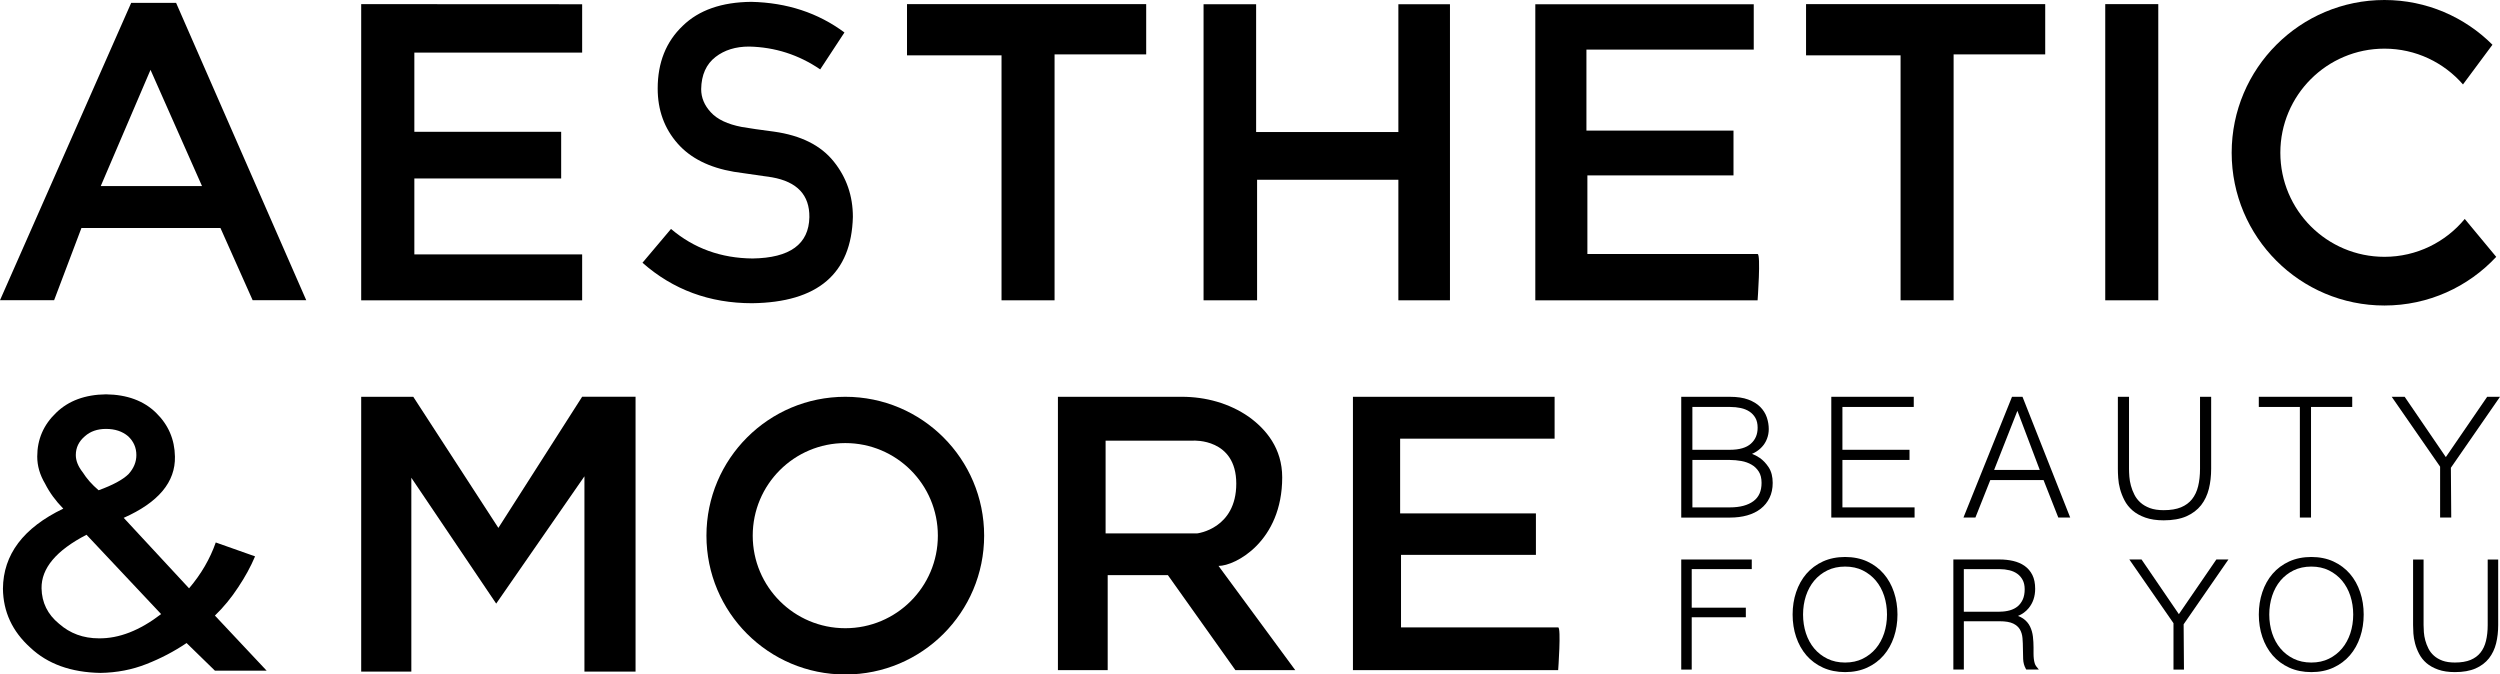
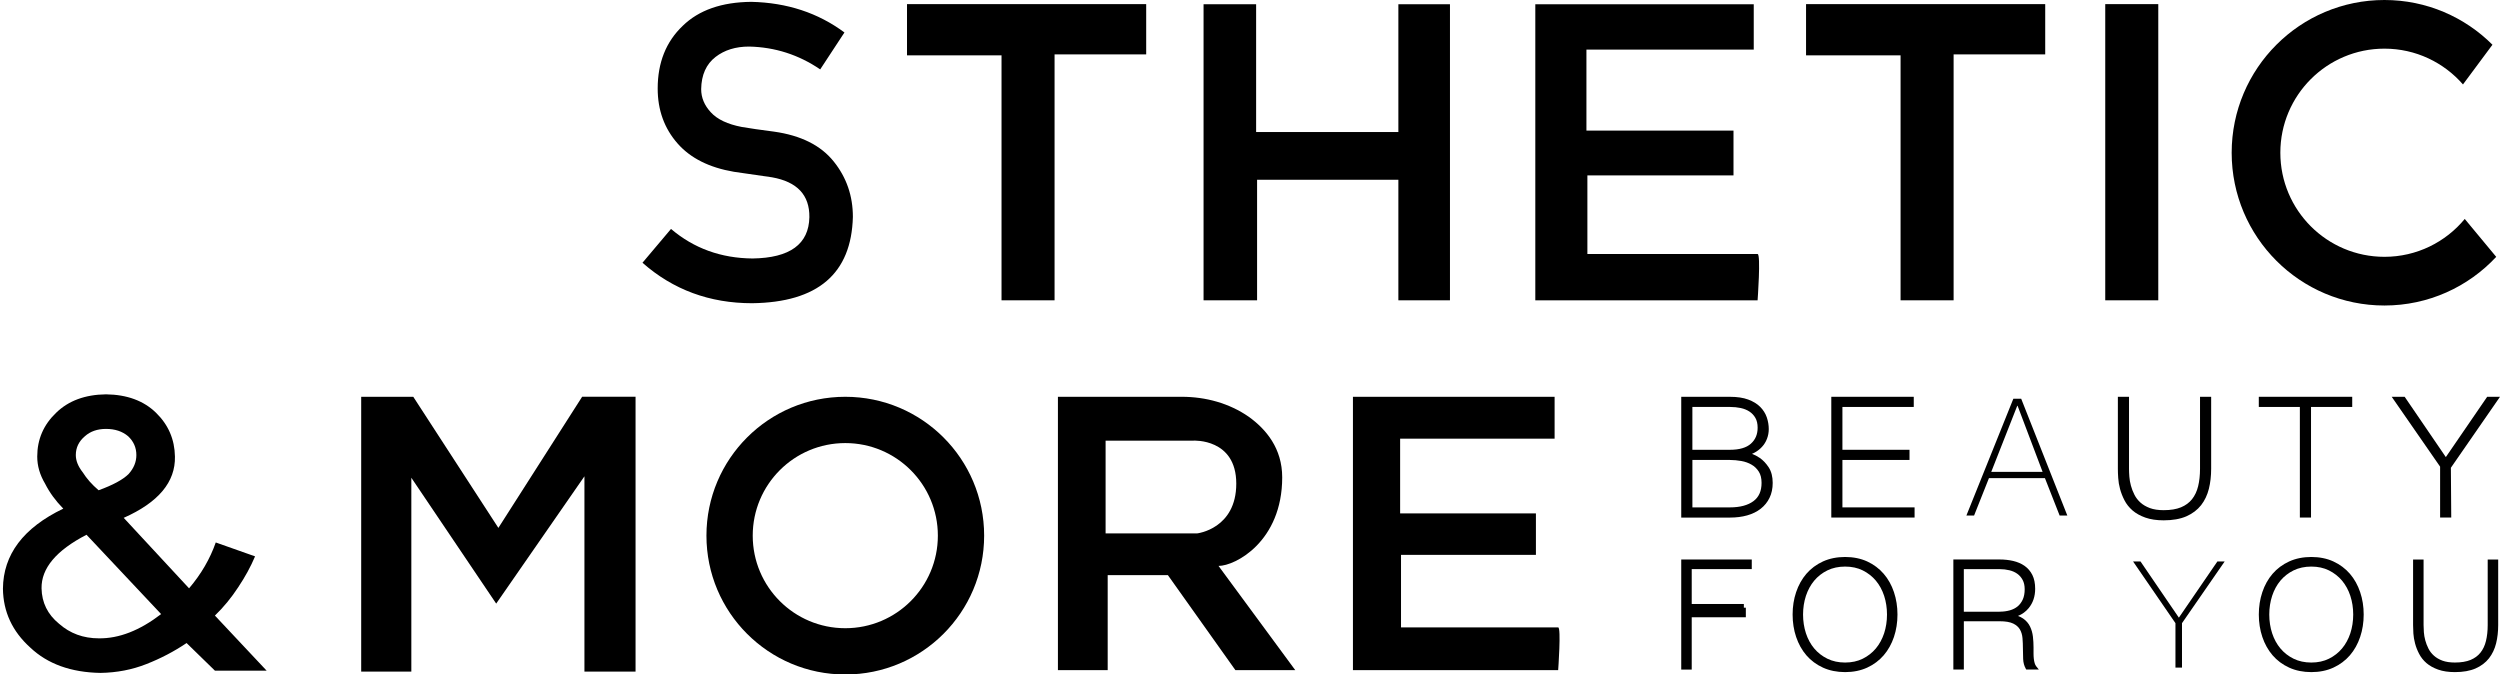
<svg xmlns="http://www.w3.org/2000/svg" version="1.1" id="Ebene_1" x="0px" y="0px" viewBox="0 0 143.678 38.764" style="enable-background:new 0 0 143.678 38.764;" xml:space="preserve">
  <g>
    <path d="M96.623,29.744v-6.939h2.802c0.414,0,0.766,0.053,1.046,0.157c0.285,0.106,0.517,0.248,0.689,0.421   c0.174,0.174,0.302,0.377,0.38,0.603c0.075,0.223,0.113,0.448,0.113,0.672c0,0.195-0.034,0.383-0.102,0.558   c-0.066,0.176-0.164,0.334-0.29,0.469c-0.123,0.134-0.272,0.248-0.444,0.339c-0.041,0.021-0.084,0.042-0.128,0.06   c0.147,0.053,0.299,0.132,0.45,0.235c0.188,0.13,0.36,0.311,0.51,0.54c0.153,0.234,0.23,0.535,0.23,0.894   c0,0.322-0.061,0.611-0.182,0.858c-0.119,0.247-0.29,0.458-0.507,0.627c-0.216,0.169-0.477,0.298-0.777,0.382   c-0.298,0.084-0.631,0.126-0.989,0.126H96.623z M99.424,29.16c0.575,0,1.028-0.121,1.348-0.358   c0.313-0.233,0.467-0.577,0.467-1.051c0-0.266-0.054-0.483-0.161-0.648c-0.107-0.169-0.248-0.304-0.417-0.4   c-0.174-0.101-0.37-0.17-0.583-0.208c-0.223-0.039-0.44-0.06-0.653-0.06h-2.161v2.726H99.424z M99.424,25.85   c0.539,0,0.944-0.118,1.203-0.352c0.26-0.234,0.386-0.534,0.386-0.917c0-0.224-0.043-0.412-0.127-0.561   c-0.085-0.149-0.199-0.272-0.34-0.365c-0.143-0.095-0.312-0.163-0.502-0.205c-0.193-0.041-0.402-0.062-0.62-0.062h-2.161v2.462   H99.424z" />
    <path d="M96.736,22.917h2.689c0.401,0,0.737,0.05,1.006,0.15c0.27,0.1,0.486,0.232,0.649,0.395c0.163,0.163,0.28,0.349,0.353,0.559   c0.072,0.21,0.108,0.422,0.108,0.635c0,0.182-0.031,0.354-0.094,0.517c-0.063,0.163-0.152,0.307-0.268,0.433   c-0.116,0.125-0.254,0.23-0.414,0.315c-0.16,0.085-0.337,0.14-0.531,0.164l0.019,0.019c0.044-0.006,0.147,0.013,0.311,0.056   c0.163,0.044,0.334,0.127,0.512,0.249c0.179,0.122,0.339,0.291,0.48,0.508c0.141,0.216,0.212,0.493,0.212,0.832   c0,0.307-0.056,0.577-0.169,0.809c-0.113,0.232-0.271,0.428-0.475,0.588c-0.204,0.16-0.45,0.281-0.738,0.362   c-0.288,0.082-0.608,0.122-0.959,0.122h-2.689V22.917z M99.424,25.964c0.57,0,0.997-0.127,1.279-0.381s0.423-0.588,0.423-1.001   c0-0.244-0.047-0.45-0.141-0.616c-0.094-0.166-0.219-0.301-0.376-0.404s-0.337-0.177-0.541-0.221   c-0.204-0.044-0.419-0.066-0.644-0.066h-2.275v2.689H99.424z M99.424,29.273c0.602,0,1.074-0.127,1.415-0.381   c0.342-0.254,0.513-0.635,0.513-1.142c0-0.288-0.059-0.525-0.179-0.71c-0.119-0.185-0.271-0.331-0.456-0.437   c-0.185-0.106-0.392-0.18-0.621-0.221c-0.229-0.041-0.453-0.061-0.672-0.061h-2.275v2.952H99.424z" />
    <polygon points="105.247,29.744 105.247,22.804 109.986,22.804 109.986,23.388 105.886,23.388 105.886,25.85 109.742,25.85    109.742,26.434 105.886,26.434 105.886,29.16 110.033,29.16 110.033,29.744  " />
    <path d="M105.36,22.917h4.513v0.357h-4.099v2.689h3.855v0.357h-3.855v2.952h4.146v0.357h-4.56V22.917z" />
-     <path d="M118.293,29.744l-0.847-2.153h-3.062l-0.855,2.153h-0.687l2.79-6.939h0.604l2.741,6.939H118.293z M117.227,27.006   l-1.285-3.396l-1.337,3.396H117.227z" />
    <path d="M115.709,22.917h0.452l2.651,6.713h-0.442l-0.846-2.153h-3.216l-0.856,2.153h-0.442L115.709,22.917z M117.391,27.12   l-1.438-3.799h-0.019l-1.495,3.799H117.391z" />
    <path d="M124.349,29.904c-0.404,0-0.759-0.053-1.053-0.157c-0.296-0.105-0.544-0.244-0.737-0.411   c-0.195-0.17-0.352-0.366-0.463-0.584c-0.109-0.211-0.195-0.429-0.254-0.647c-0.058-0.218-0.094-0.43-0.106-0.634   c-0.014-0.199-0.02-0.376-0.02-0.528v-4.138h0.641v4.138c0,0.129,0.006,0.28,0.019,0.452c0.012,0.168,0.042,0.342,0.091,0.519   c0.046,0.173,0.114,0.35,0.203,0.523c0.084,0.166,0.2,0.316,0.346,0.447c0.145,0.13,0.327,0.236,0.541,0.316   c0.215,0.08,0.481,0.12,0.793,0.12c0.398,0,0.733-0.056,0.995-0.165c0.261-0.108,0.473-0.265,0.632-0.464   c0.162-0.203,0.28-0.453,0.351-0.742c0.073-0.298,0.11-0.637,0.11-1.007v-4.138h0.64v4.138c0,0.409-0.044,0.795-0.13,1.146   c-0.089,0.359-0.24,0.678-0.448,0.945c-0.213,0.271-0.498,0.486-0.848,0.641C125.3,29.827,124.862,29.904,124.349,29.904z" />
    <path d="M122.244,22.917v4.024c0,0.132,0.006,0.285,0.018,0.461c0.013,0.176,0.044,0.356,0.095,0.541   c0.05,0.185,0.12,0.366,0.211,0.545c0.091,0.179,0.215,0.338,0.372,0.479c0.157,0.141,0.349,0.254,0.578,0.339   c0.229,0.085,0.506,0.127,0.832,0.127c0.414,0,0.76-0.058,1.039-0.174c0.279-0.116,0.504-0.282,0.677-0.498   c0.172-0.216,0.296-0.478,0.372-0.785c0.075-0.307,0.113-0.652,0.113-1.034v-4.024h0.413v4.024c0,0.401-0.042,0.774-0.127,1.119   c-0.084,0.345-0.227,0.646-0.428,0.903c-0.2,0.257-0.468,0.459-0.804,0.607s-0.754,0.221-1.255,0.221   c-0.395,0-0.733-0.05-1.015-0.15c-0.282-0.1-0.516-0.23-0.701-0.39c-0.185-0.16-0.331-0.343-0.437-0.55   c-0.107-0.207-0.188-0.415-0.245-0.625c-0.056-0.21-0.091-0.414-0.103-0.611c-0.013-0.197-0.019-0.371-0.019-0.522v-4.024H122.244z   " />
    <polygon points="132.176,29.744 132.176,23.388 129.816,23.388 129.816,22.804 135.185,22.804 135.185,23.388 132.817,23.388    132.817,29.744  " />
    <path d="M129.929,23.275v-0.357h5.143v0.357h-2.369v6.356h-0.414v-6.356H129.929z" />
    <polygon points="140.236,29.744 140.236,26.819 137.454,22.804 138.199,22.804 140.565,26.27 142.941,22.804 143.678,22.804    140.855,26.883 140.876,29.744  " />
    <path d="M143,22.917h0.461l-2.698,3.902v2.811h-0.414v-2.811l-2.68-3.902h0.47l2.426,3.554L143,22.917z" />
    <polygon points="96.623,38.482 96.623,32.155 100.676,32.155 100.676,32.707 97.225,32.707 97.225,34.924 100.335,34.924    100.335,35.475 97.225,35.475 97.225,38.482  " />
-     <path d="M96.736,32.269h3.827v0.325h-3.451v2.443h3.109v0.325h-3.109v3.007h-0.376V32.269z" />
+     <path d="M96.736,32.269h3.827h-3.451v2.443h3.109v0.325h-3.109v3.007h-0.376V32.269z" />
    <path d="M106.04,38.627c-0.468,0-0.896-0.087-1.272-0.258c-0.374-0.171-0.695-0.409-0.953-0.708   c-0.256-0.297-0.454-0.652-0.589-1.055c-0.134-0.396-0.202-0.83-0.202-1.288s0.068-0.891,0.202-1.287   c0.135-0.402,0.333-0.757,0.589-1.055c0.256-0.297,0.577-0.536,0.953-0.709c0.375-0.17,0.803-0.257,1.272-0.257   c0.471,0,0.898,0.087,1.27,0.257c0.375,0.174,0.693,0.412,0.948,0.709c0.257,0.297,0.455,0.652,0.59,1.055   c0.134,0.399,0.202,0.833,0.202,1.287c0,0.455-0.068,0.889-0.202,1.288c-0.136,0.403-0.334,0.758-0.59,1.055   c-0.257,0.298-0.575,0.536-0.947,0.707C106.937,38.54,106.51,38.627,106.04,38.627z M106.04,32.562   c-0.378,0-0.721,0.074-1.018,0.219c-0.298,0.146-0.553,0.346-0.758,0.591c-0.206,0.247-0.365,0.541-0.475,0.872   c-0.109,0.334-0.165,0.695-0.165,1.075s0.056,0.742,0.165,1.076c0.109,0.332,0.27,0.626,0.475,0.872   c0.205,0.245,0.46,0.444,0.758,0.59c0.297,0.146,0.639,0.22,1.018,0.22c0.38,0,0.721-0.074,1.014-0.22   c0.295-0.146,0.548-0.344,0.754-0.59c0.204-0.244,0.364-0.537,0.476-0.873c0.108-0.334,0.164-0.695,0.164-1.075   c0-0.379-0.056-0.74-0.164-1.075c-0.112-0.338-0.268-0.624-0.476-0.873c-0.206-0.245-0.459-0.443-0.754-0.59   C106.761,32.635,106.419,32.562,106.04,32.562z" />
    <path d="M108.937,35.319c0,0.444-0.066,0.862-0.197,1.251c-0.131,0.39-0.32,0.729-0.568,1.017c-0.248,0.288-0.551,0.514-0.91,0.679   c-0.359,0.165-0.766,0.248-1.222,0.248c-0.455,0-0.864-0.083-1.226-0.248c-0.362-0.165-0.666-0.391-0.914-0.679   c-0.248-0.287-0.437-0.626-0.568-1.017c-0.131-0.39-0.196-0.807-0.196-1.251c0-0.444,0.065-0.862,0.196-1.252   c0.131-0.39,0.32-0.729,0.568-1.017c0.247-0.288,0.552-0.514,0.914-0.679c0.362-0.165,0.77-0.248,1.226-0.248   c0.456,0,0.863,0.082,1.222,0.248c0.359,0.165,0.662,0.392,0.91,0.679c0.247,0.288,0.437,0.627,0.568,1.017   C108.871,34.457,108.937,34.874,108.937,35.319z M103.512,35.319c0,0.393,0.056,0.763,0.171,1.111   c0.114,0.347,0.279,0.651,0.495,0.91s0.481,0.465,0.795,0.619c0.313,0.154,0.669,0.231,1.068,0.231   c0.399,0,0.753-0.077,1.064-0.231c0.31-0.154,0.574-0.36,0.79-0.619s0.381-0.562,0.496-0.91c0.114-0.347,0.171-0.718,0.171-1.111   c0-0.393-0.057-0.763-0.171-1.111c-0.114-0.347-0.279-0.651-0.496-0.91c-0.216-0.259-0.48-0.466-0.79-0.619   c-0.311-0.154-0.665-0.231-1.064-0.231c-0.398,0-0.755,0.077-1.068,0.231c-0.313,0.154-0.578,0.36-0.795,0.619   c-0.216,0.259-0.381,0.562-0.495,0.91C103.569,34.556,103.512,34.926,103.512,35.319z" />
    <path d="M116.452,38.482l-0.032-0.058c-0.088-0.156-0.138-0.341-0.147-0.551c-0.009-0.191-0.013-0.392-0.013-0.598   c0-0.202-0.009-0.403-0.025-0.603c-0.015-0.183-0.064-0.35-0.147-0.496c-0.08-0.138-0.209-0.252-0.383-0.338   c-0.181-0.089-0.444-0.134-0.783-0.134h-2.057v2.776h-0.603v-6.326h2.659c0.272,0,0.534,0.028,0.777,0.084   c0.247,0.058,0.468,0.152,0.654,0.281c0.192,0.135,0.344,0.312,0.451,0.526c0.107,0.214,0.161,0.481,0.161,0.794   c0,0.436-0.125,0.809-0.372,1.11c-0.163,0.199-0.37,0.351-0.617,0.451c0.112,0.039,0.211,0.089,0.296,0.148   c0.176,0.122,0.311,0.277,0.399,0.461c0.085,0.176,0.141,0.372,0.165,0.583c0.023,0.205,0.035,0.409,0.035,0.612v0.35   c0,0.109,0.005,0.212,0.016,0.307c0.011,0.094,0.028,0.18,0.052,0.26c0.021,0.07,0.051,0.129,0.087,0.174l0.15,0.185H116.452z    M114.92,35.154c0.209,0,0.407-0.026,0.589-0.077c0.174-0.05,0.325-0.127,0.449-0.229c0.122-0.103,0.222-0.236,0.294-0.396   s0.109-0.357,0.109-0.585c0-0.209-0.039-0.389-0.115-0.532c-0.077-0.146-0.181-0.268-0.308-0.358   c-0.131-0.094-0.284-0.162-0.456-0.203c-0.177-0.043-0.366-0.065-0.562-0.065h-2.057v2.447H114.92z" />
    <path d="M112.375,32.269h2.546c0.268,0,0.518,0.027,0.752,0.081c0.234,0.054,0.439,0.143,0.615,0.265   c0.176,0.123,0.315,0.283,0.414,0.483c0.1,0.199,0.149,0.447,0.149,0.743c0,0.41-0.115,0.756-0.346,1.038   c-0.231,0.282-0.551,0.457-0.961,0.525v0.017c0.279,0.034,0.5,0.108,0.662,0.222s0.283,0.253,0.363,0.419   c0.079,0.165,0.131,0.347,0.154,0.547c0.023,0.199,0.034,0.399,0.034,0.598c0,0.119,0,0.236,0,0.35c0,0.114,0.005,0.221,0.017,0.32   c0.011,0.1,0.03,0.192,0.055,0.278c0.026,0.085,0.061,0.157,0.107,0.213h-0.419c-0.08-0.142-0.124-0.309-0.132-0.5   c-0.009-0.191-0.013-0.389-0.013-0.594c0-0.205-0.009-0.409-0.026-0.611c-0.017-0.202-0.071-0.383-0.162-0.543   c-0.091-0.159-0.235-0.287-0.431-0.384c-0.197-0.097-0.475-0.145-0.833-0.145h-2.17v2.776h-0.376V32.269z M114.92,35.268   c0.222,0,0.428-0.027,0.619-0.081c0.191-0.054,0.355-0.138,0.491-0.252c0.137-0.114,0.245-0.259,0.325-0.436   c0.079-0.176,0.12-0.387,0.12-0.632c0-0.228-0.043-0.423-0.129-0.585c-0.085-0.162-0.199-0.295-0.342-0.397   c-0.142-0.103-0.308-0.176-0.496-0.222c-0.188-0.046-0.384-0.068-0.589-0.068h-2.17v2.674H114.92z" />
-     <polygon points="124.913,38.482 124.913,35.815 122.376,32.155 123.078,32.155 125.222,35.297 127.376,32.155 128.07,32.155    125.496,35.879 125.515,38.482  " />
    <path d="M127.435,32.269h0.419l-2.452,3.545v2.554h-0.376v-2.554l-2.435-3.545h0.427l2.204,3.229L127.435,32.269z" />
    <path d="M132.834,38.627c-0.47,0-0.897-0.087-1.272-0.258s-0.696-0.409-0.953-0.708c-0.256-0.297-0.454-0.651-0.59-1.055   c-0.134-0.399-0.202-0.833-0.202-1.288c0-0.454,0.068-0.888,0.202-1.287c0.135-0.402,0.333-0.758,0.59-1.055   c0.255-0.297,0.576-0.536,0.953-0.709c0.374-0.17,0.802-0.257,1.272-0.257s0.898,0.087,1.27,0.258   c0.372,0.172,0.691,0.41,0.948,0.708c0.256,0.298,0.454,0.652,0.589,1.055c0.135,0.398,0.203,0.831,0.203,1.287   s-0.068,0.89-0.203,1.288c-0.135,0.402-0.333,0.758-0.589,1.055c-0.259,0.299-0.578,0.537-0.949,0.708   C133.73,38.54,133.303,38.627,132.834,38.627z M132.834,32.562c-0.379,0-0.722,0.074-1.019,0.219   c-0.299,0.147-0.553,0.347-0.757,0.59c-0.207,0.248-0.366,0.542-0.475,0.873c-0.109,0.334-0.165,0.695-0.165,1.075   s0.056,0.742,0.165,1.076c0.109,0.332,0.269,0.626,0.475,0.871c0.204,0.245,0.458,0.444,0.757,0.591   c0.297,0.146,0.64,0.22,1.019,0.22s0.72-0.074,1.013-0.22c0.296-0.146,0.55-0.345,0.754-0.59c0.206-0.246,0.365-0.539,0.476-0.872   c0.109-0.334,0.165-0.696,0.165-1.076s-0.056-0.741-0.165-1.075c-0.109-0.332-0.27-0.625-0.476-0.873   c-0.204-0.244-0.458-0.442-0.754-0.59C133.553,32.635,133.211,32.562,132.834,32.562z" />
    <path d="M135.73,35.319c0,0.444-0.066,0.862-0.197,1.251c-0.131,0.39-0.32,0.729-0.568,1.017c-0.248,0.288-0.551,0.514-0.91,0.679   s-0.766,0.248-1.222,0.248c-0.455,0-0.864-0.083-1.226-0.248s-0.666-0.391-0.914-0.679c-0.248-0.287-0.437-0.626-0.568-1.017   c-0.131-0.39-0.196-0.807-0.196-1.251c0-0.444,0.065-0.862,0.196-1.252c0.131-0.39,0.32-0.729,0.568-1.017   c0.247-0.288,0.552-0.514,0.914-0.679c0.362-0.165,0.77-0.248,1.226-0.248c0.456,0,0.863,0.082,1.222,0.248   c0.359,0.165,0.662,0.392,0.91,0.679c0.247,0.288,0.437,0.627,0.568,1.017C135.664,34.457,135.73,34.874,135.73,35.319z    M130.305,35.319c0,0.393,0.056,0.763,0.171,1.111c0.114,0.347,0.279,0.651,0.495,0.91c0.216,0.259,0.481,0.465,0.795,0.619   c0.313,0.154,0.669,0.231,1.068,0.231c0.399,0,0.753-0.077,1.064-0.231c0.31-0.154,0.574-0.36,0.79-0.619   c0.216-0.259,0.381-0.562,0.496-0.91c0.114-0.347,0.171-0.718,0.171-1.111c0-0.393-0.057-0.763-0.171-1.111   c-0.114-0.347-0.279-0.651-0.496-0.91c-0.216-0.259-0.48-0.466-0.79-0.619c-0.311-0.154-0.665-0.231-1.064-0.231   c-0.398,0-0.755,0.077-1.068,0.231c-0.313,0.154-0.578,0.36-0.795,0.619c-0.216,0.259-0.381,0.562-0.495,0.91   C130.362,34.556,130.305,34.926,130.305,35.319z" />
    <path d="M141.086,38.627c-0.37,0-0.693-0.048-0.961-0.144c-0.269-0.095-0.495-0.222-0.673-0.375   c-0.179-0.154-0.32-0.334-0.423-0.534c-0.101-0.193-0.179-0.392-0.231-0.59c-0.053-0.199-0.085-0.391-0.098-0.577   c-0.012-0.183-0.017-0.344-0.017-0.482v-3.77h0.603v3.77c0,0.118,0.005,0.255,0.017,0.41c0.011,0.152,0.038,0.31,0.082,0.47   c0.042,0.158,0.104,0.317,0.184,0.475c0.074,0.147,0.179,0.282,0.312,0.402c0.131,0.118,0.295,0.214,0.488,0.286   c0.196,0.072,0.438,0.108,0.717,0.108c0.359,0,0.662-0.051,0.9-0.149c0.234-0.098,0.426-0.238,0.569-0.419   c0.146-0.182,0.252-0.407,0.316-0.67c0.066-0.269,0.1-0.576,0.1-0.913v-3.77h0.603v3.77c0,0.37-0.04,0.721-0.118,1.043   c-0.081,0.328-0.219,0.618-0.409,0.863c-0.195,0.249-0.455,0.446-0.774,0.586S141.554,38.627,141.086,38.627z" />
    <path d="M139.173,32.269v3.657c0,0.119,0.005,0.259,0.017,0.419c0.012,0.159,0.04,0.323,0.086,0.491   c0.045,0.168,0.109,0.333,0.192,0.495c0.082,0.162,0.195,0.307,0.338,0.436c0.142,0.128,0.318,0.231,0.525,0.308   c0.208,0.077,0.46,0.115,0.756,0.115c0.376,0,0.69-0.053,0.944-0.158c0.253-0.105,0.458-0.256,0.615-0.453   c0.157-0.197,0.269-0.434,0.338-0.714c0.068-0.279,0.103-0.592,0.103-0.94v-3.657h0.375v3.657c0,0.364-0.038,0.703-0.115,1.017   c-0.077,0.313-0.206,0.587-0.389,0.82c-0.182,0.234-0.425,0.417-0.73,0.551c-0.305,0.134-0.685,0.201-1.141,0.201   c-0.359,0-0.666-0.046-0.923-0.137c-0.256-0.091-0.469-0.209-0.636-0.355c-0.168-0.145-0.3-0.312-0.397-0.5   c-0.097-0.188-0.171-0.377-0.222-0.568c-0.051-0.191-0.082-0.376-0.094-0.555c-0.012-0.179-0.017-0.337-0.017-0.474v-3.657H139.173   z" />
    <path d="M38.564,13.157c1.313,1.117,2.877,1.683,4.69,1.698c2.145-0.031,3.232-0.823,3.262-2.374   c0.015-1.271-0.701-2.035-2.151-2.292c-0.664-0.093-1.393-0.199-2.185-0.316c-1.419-0.242-2.498-0.784-3.238-1.626   c-0.762-0.866-1.144-1.918-1.144-3.158c0-1.49,0.479-2.691,1.437-3.603c0.927-0.905,2.243-1.365,3.947-1.38   c2.051,0.047,3.833,0.633,5.349,1.76l-1.393,2.122c-1.239-0.843-2.602-1.281-4.089-1.312c-0.77,0-1.411,0.199-1.925,0.596   c-0.537,0.414-0.813,1.029-0.827,1.848c0,0.491,0.184,0.936,0.555,1.334c0.369,0.405,0.963,0.686,1.777,0.842   c0.453,0.078,1.072,0.168,1.857,0.269c1.547,0.218,2.691,0.792,3.431,1.719c0.733,0.912,1.099,1.973,1.099,3.182   c-0.083,3.26-2.014,4.913-5.791,4.96c-2.443,0-4.543-0.775-6.301-2.326L38.564,13.157z" />
    <path d="M10.723,36.956c-0.713,0.482-1.484,0.885-2.31,1.209c-0.819,0.324-1.698,0.493-2.639,0.508   c-1.695-0.029-3.04-0.515-4.036-1.458c-1.03-0.929-1.553-2.056-1.569-3.381c0.016-1.966,1.173-3.5,3.468-4.602   c-0.44-0.447-0.789-0.925-1.047-1.437C2.289,27.29,2.14,26.772,2.14,26.239c0-0.987,0.362-1.826,1.087-2.517   c0.709-0.691,1.664-1.044,2.864-1.059c1.208,0.015,2.167,0.367,2.876,1.059s1.071,1.53,1.087,2.517   c0.033,1.462-0.948,2.636-2.944,3.522l3.756,4.051c0.693-0.814,1.204-1.692,1.534-2.636l2.259,0.799   c-0.249,0.59-0.572,1.181-0.967,1.772c-0.394,0.605-0.841,1.149-1.341,1.631l2.972,3.165h-2.972L10.723,36.956z M4.972,30.733   c-1.74,0.9-2.602,1.927-2.584,3.079c0.016,0.821,0.35,1.498,1,2.031c0.635,0.562,1.4,0.843,2.295,0.843   c1.156,0.015,2.348-0.45,3.577-1.394L4.972,30.733z M4.357,26.153c0,0.325,0.133,0.656,0.4,0.995   c0.226,0.361,0.529,0.703,0.91,1.028c0.816-0.296,1.39-0.606,1.721-0.93c0.299-0.332,0.449-0.695,0.449-1.092   c0-0.425-0.157-0.786-0.473-1.082C7.032,24.79,6.609,24.65,6.091,24.65c-0.493,0-0.898,0.14-1.212,0.421   C4.53,25.367,4.357,25.727,4.357,26.153z" />
-     <path d="M10.12,0.164H7.54L0,17.254h3.11l1.57-4.15h7.99l1.85,4.15h3.08L10.12,0.164z M5.79,10.694l2.86-6.68l2.96,6.68H5.79z" />
-     <polygon points="20.758,0.237 20.758,17.259 33.457,17.259 33.457,14.62 23.813,14.62 23.813,10.255 32.251,10.255 32.251,7.574    23.813,7.574 23.813,3.022 33.457,3.022 33.457,0.244  " />
    <polygon points="52.127,0.237 52.127,3.181 57.559,3.181 57.559,17.259 60.607,17.259 60.607,3.126 65.873,3.126 65.873,0.237  " />
    <polygon points="103.796,0.237 103.796,3.181 109.228,3.181 109.228,17.259 112.276,17.259 112.276,3.126 117.541,3.126    117.541,0.237  " />
    <polygon points="120.991,0.237 120.991,3.181 120.991,3.181 120.991,17.259 124.039,17.259 124.039,3.126 124.039,3.126    124.039,0.237  " />
    <polygon points="69.17,0.244 69.17,17.259 72.246,17.259 72.246,10.331 80.366,10.331 80.366,17.259 83.331,17.259 83.331,0.244    80.366,0.244 80.366,6.008 80.366,7.588 72.191,7.588 72.191,0.244  " />
    <path d="M88.236,0.244v17.015h12.775c0,0,0.194-2.66,0-2.66c-0.194,0-9.782,0-9.782,0v-4.517h8.397V7.505h-8.452V2.849h9.616V0.244   H88.236z" />
    <path d="M77.755,22.804v15.71h11.795c0,0,0.179-2.456,0-2.456c-0.179,0-9.032,0-9.032,0v-4.171h7.753v-2.38h-7.804v-4.298h8.878   v-2.405H77.755z" />
    <path d="M143.461,14.762c-1.603,1.72-3.888,2.796-6.425,2.796c-4.849,0-8.779-3.931-8.779-8.779S132.188,0,137.036,0   c2.424,0,4.619,0.983,6.208,2.571l-1.694,2.282c-1.097-1.26-2.713-2.057-4.514-2.057c-3.304,0-5.982,2.678-5.982,5.982   s2.678,5.982,5.982,5.982c1.858,0,3.519-0.847,4.616-2.177L143.461,14.762z" />
    <path d="M48.58,22.804c-4.41,0-7.98,3.57-7.98,7.98c0,4.41,3.57,7.98,7.98,7.98c4.41,0,7.98-3.57,7.98-7.98   C56.56,26.374,52.99,22.804,48.58,22.804z M48.58,36.104c-2.94,0-5.32-2.38-5.32-5.32c0-2.94,2.38-5.32,5.32-5.32   s5.32,2.38,5.32,5.32C53.9,33.724,51.52,36.104,48.58,36.104z" />
    <polygon points="20.758,22.804 20.758,38.597 23.64,38.597 23.64,27.457 28.517,34.69 33.588,27.374 33.588,38.597 36.526,38.597    36.526,22.801 33.457,22.801 28.642,30.339 23.751,22.804  " />
    <path d="M70.03,32.524c0.97,0,3.66-1.41,3.66-5.09c0-1.66-0.92-2.76-1.92-3.48c-1.12-0.78-2.48-1.15-3.85-1.15H60.8v15.71h2.86   v-5.46h3.46l3.88,5.46h3.44L70.03,32.524z M63.54,30.654v-5.33h5.05c0,0,2.46-0.14,2.46,2.47c0,2.6-2.24,2.86-2.24,2.86H63.54z" />
  </g>
</svg>